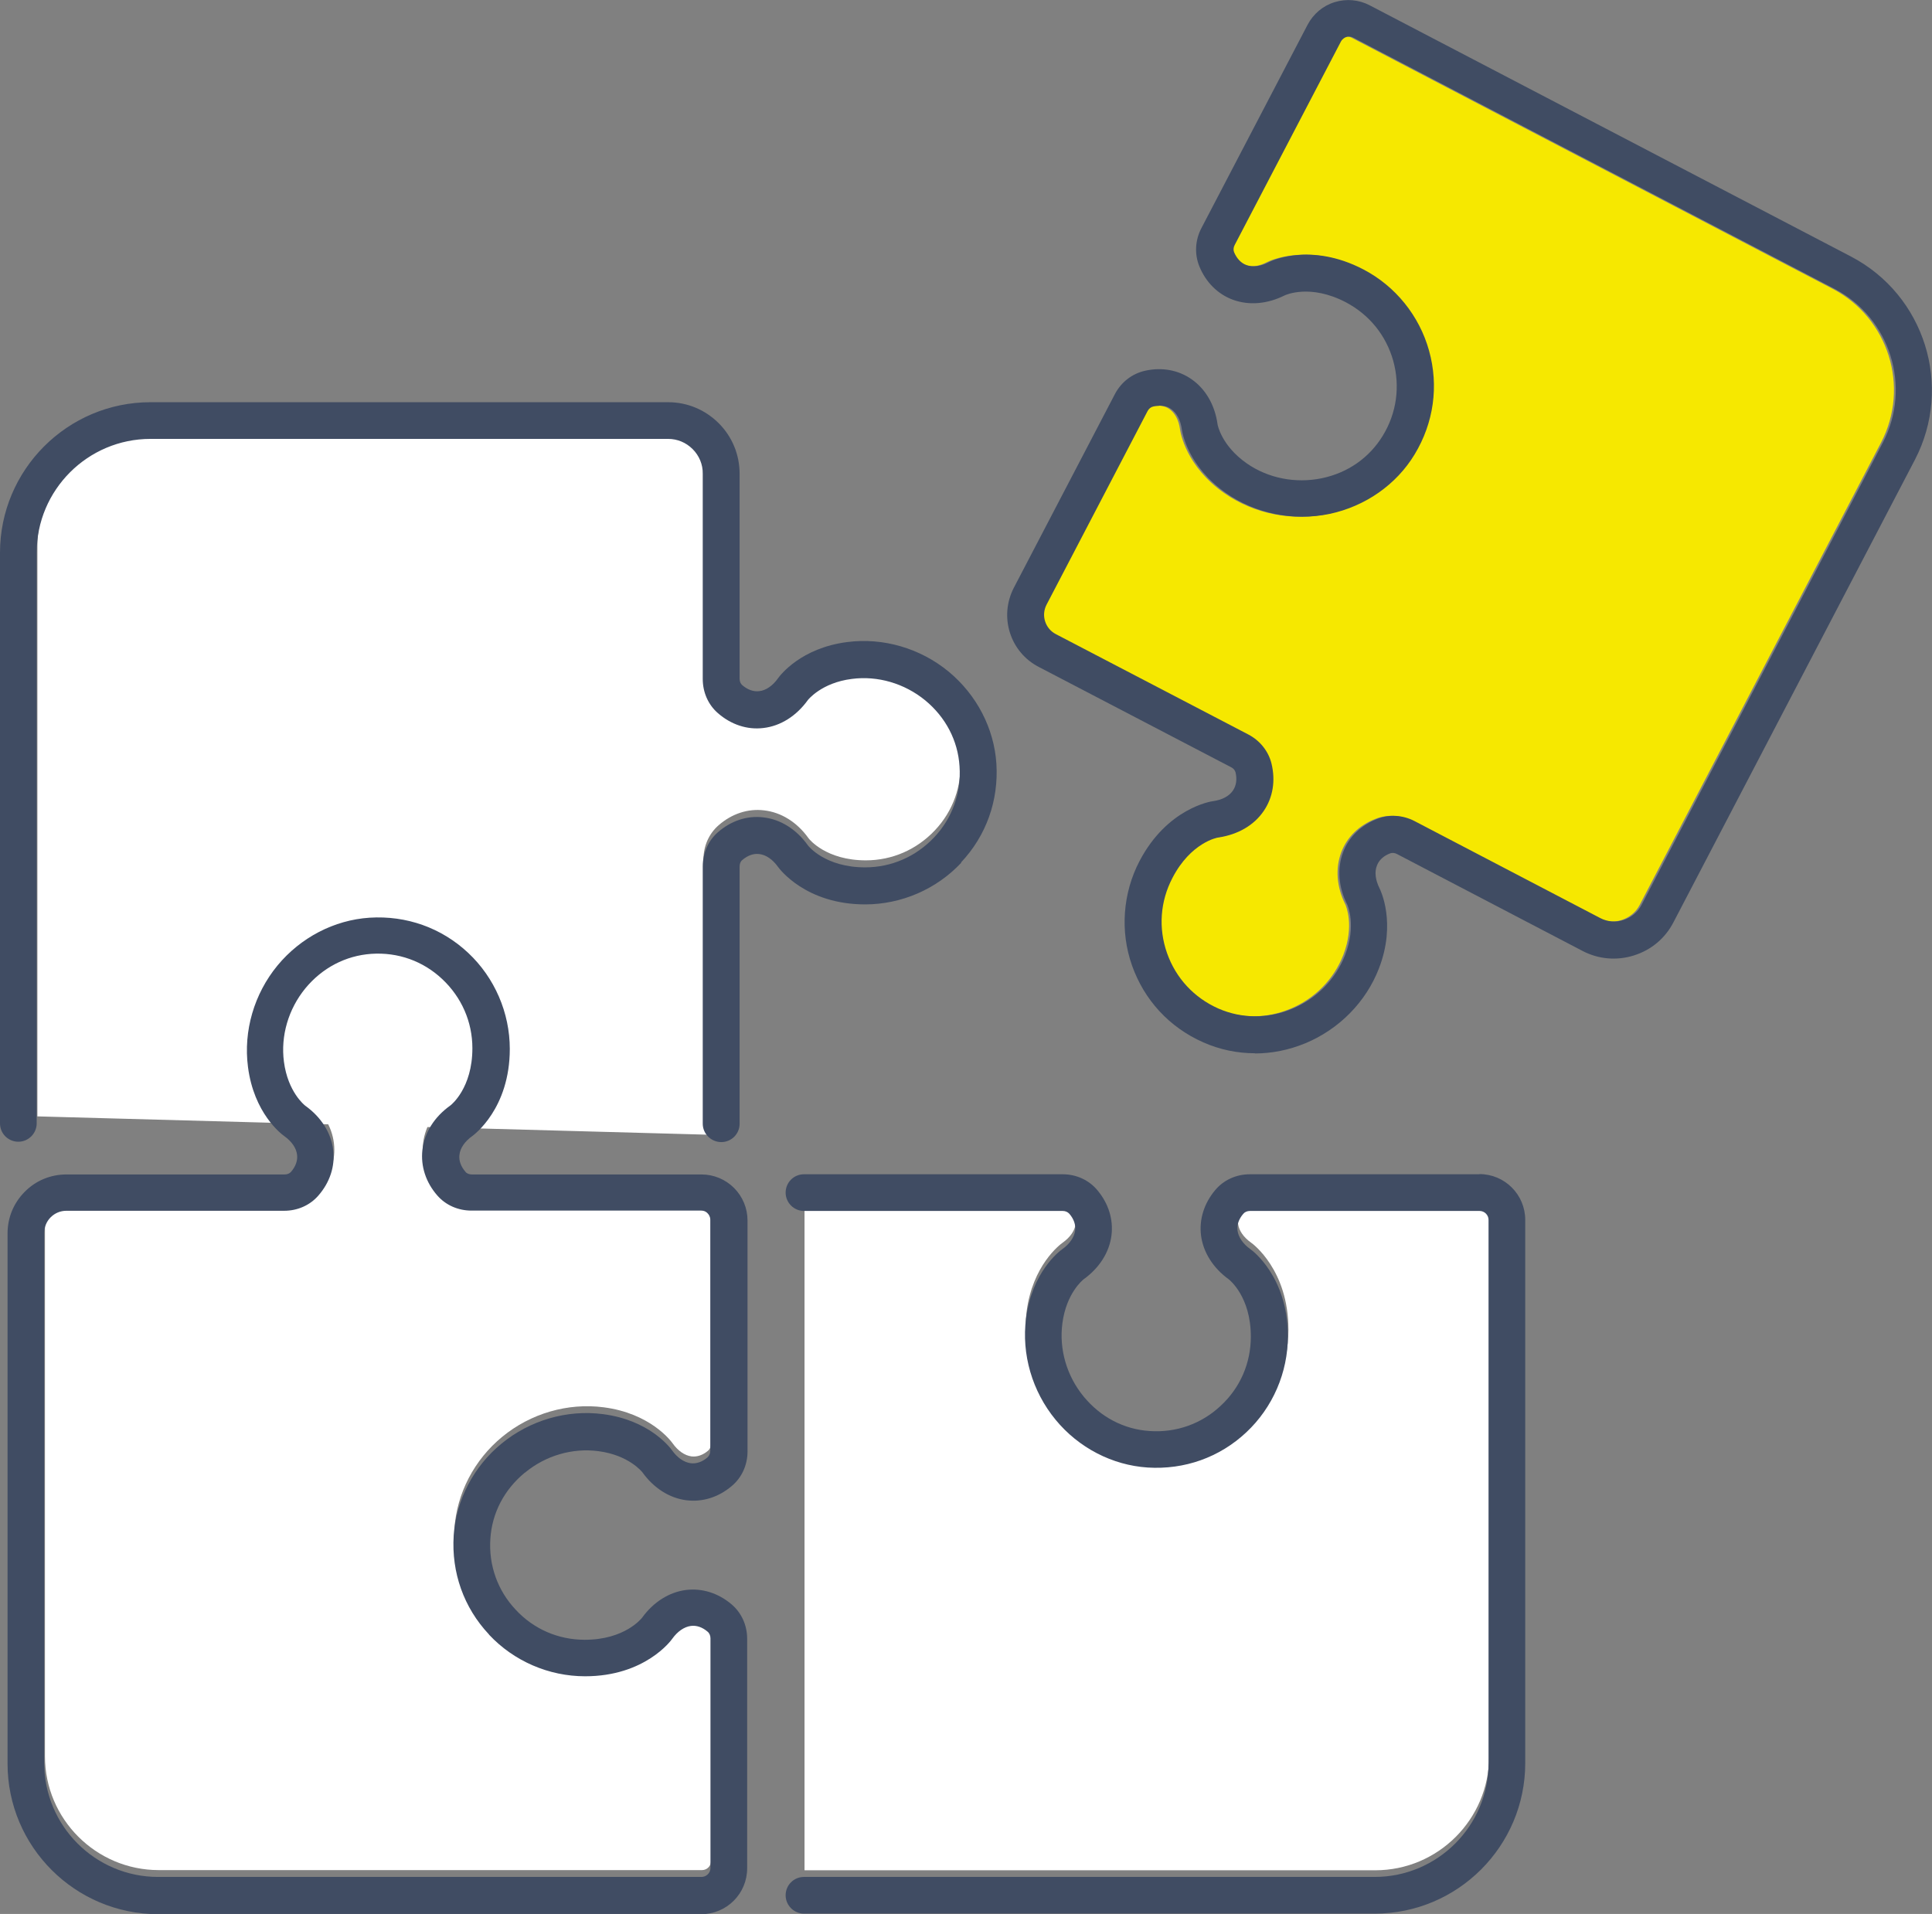
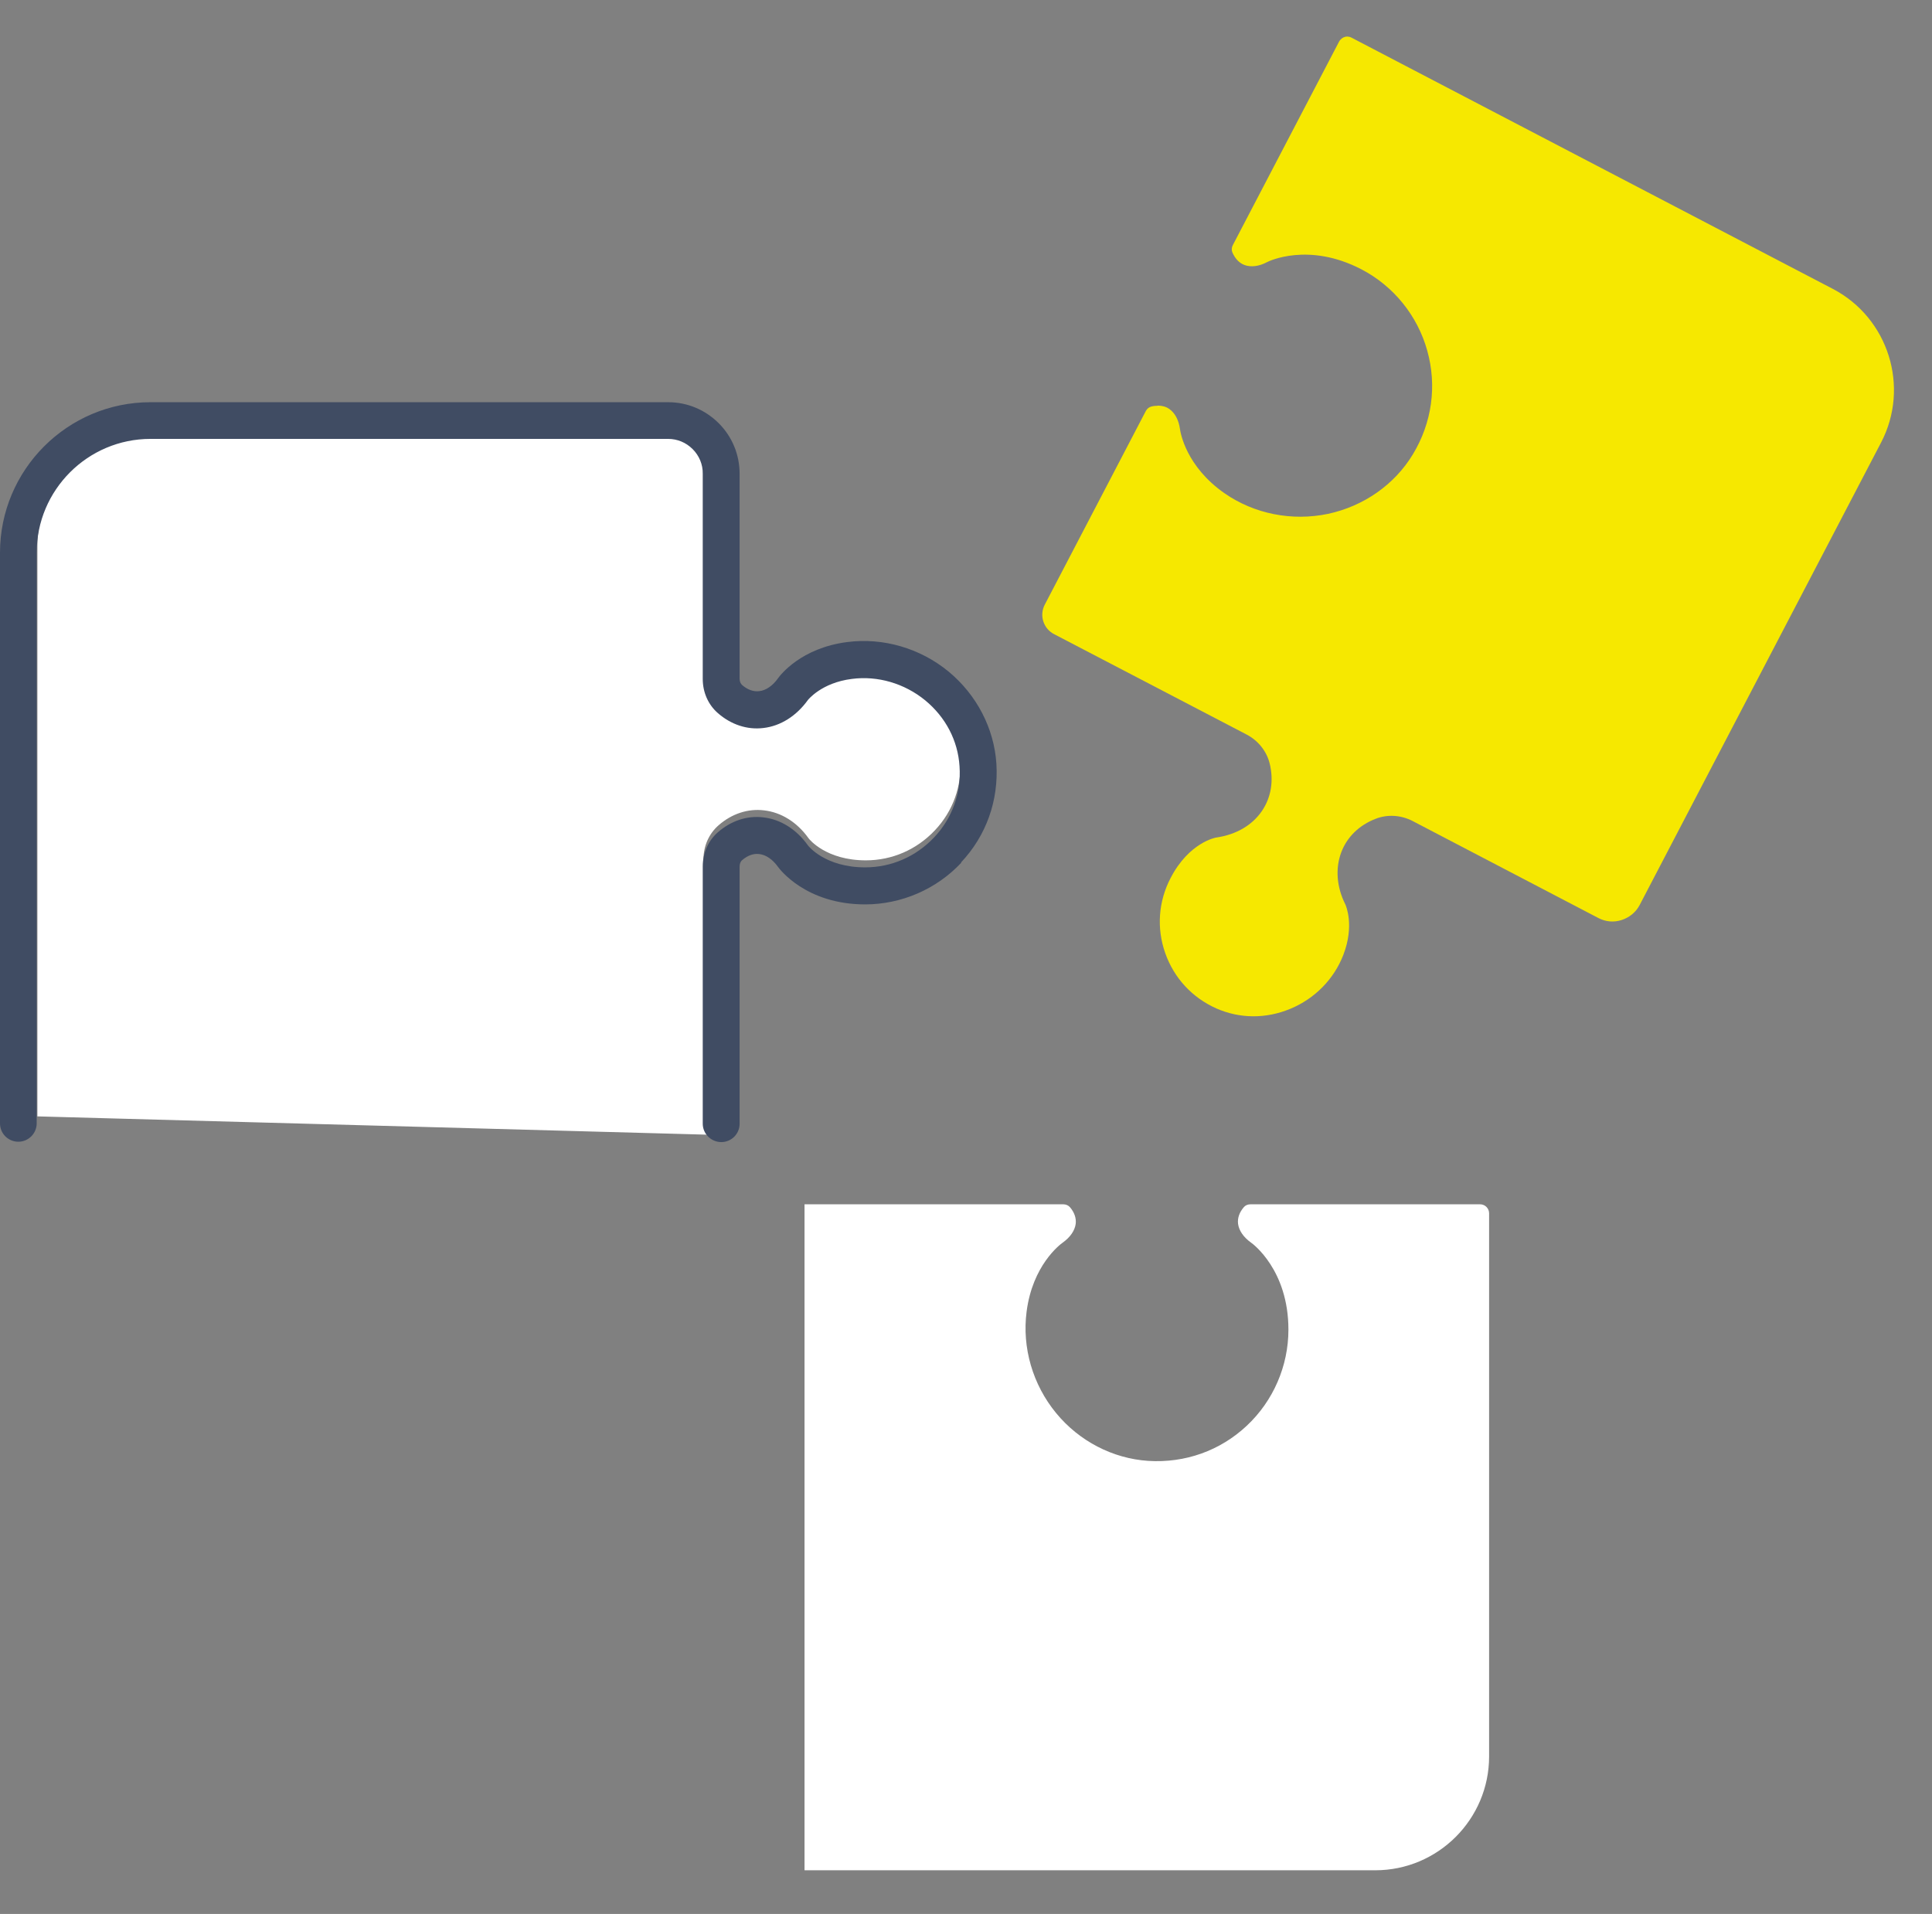
<svg xmlns="http://www.w3.org/2000/svg" id="_レイヤー_1" viewBox="0 0 107.44 106.45" width="107.44" height="106.45">
  <rect x="0" y="0" width="107.44" height="106.45" fill="#808080" stroke="none" />
  <defs>
    <style>.cls-1{fill:#fff;}.cls-1,.cls-2,.cls-3{stroke-width:0px;}.cls-2{fill:#f6e800;}.cls-3{fill:#404c63;}</style>
  </defs>
  <path class="cls-2" d="m64.36,22.57c-.11,0-.22.01-.33.04-.13.03-.24.12-.31.25l-5.62,10.77c-.15.29-.18.62-.08.93.1.31.31.56.6.71l10.7,5.58c.65.34,1.12.93,1.29,1.62.23.95.08,1.88-.43,2.63-.54.8-1.44,1.32-2.53,1.48-.05,0-1.53.28-2.55,2.25-.68,1.3-.79,2.79-.3,4.18.49,1.39,1.5,2.48,2.85,3.08,1.3.57,2.75.58,4.1.02,1.36-.56,2.43-1.65,2.95-2.99.64-1.65.14-2.76.12-2.81-.49-.97-.57-2.01-.23-2.91.32-.85,1-1.51,1.91-1.86.66-.26,1.42-.21,2.07.13l10.32,5.39c.4.21.86.25,1.29.11.43-.14.79-.43,1-.83l13.43-25.73c1.61-3.09.41-6.92-2.68-8.54l-26.78-13.98c-.16-.08-.31-.06-.38-.03-.07.02-.21.09-.3.25l-5.91,11.32c-.07.13-.08.28-.03.4.15.35.38.6.68.71.35.13.8.08,1.25-.16.09-.05,2.31-1.13,5.25.4,1.79.93,3.12,2.58,3.66,4.52.55,1.97.26,4.02-.8,5.77-1.02,1.69-2.75,2.89-4.72,3.31-2.01.42-4.11,0-5.76-1.15-2.13-1.49-2.44-3.35-2.47-3.56-.07-.51-.28-.9-.59-1.12-.18-.13-.4-.19-.64-.19Zm41.13,2.52h0,0Z" />
-   <path class="cls-3" d="m69.79,58.58c-.98,0-1.96-.2-2.88-.61-1.88-.83-3.28-2.35-3.96-4.28-.67-1.9-.51-4.02.42-5.8,1.54-2.94,3.98-3.32,4.08-3.33.51-.07.91-.28,1.12-.6.18-.27.23-.62.14-1-.03-.12-.12-.23-.25-.29l-10.7-5.58c-.77-.4-1.34-1.08-1.6-1.91-.26-.83-.18-1.71.22-2.49l5.62-10.77c.35-.67.96-1.14,1.68-1.3.93-.21,1.85-.04,2.58.47.78.54,1.3,1.43,1.45,2.51,0,.03.22,1.19,1.62,2.17,1.19.83,2.71,1.13,4.17.83,1.45-.3,2.65-1.14,3.4-2.37.77-1.26.97-2.74.58-4.16-.4-1.42-1.33-2.57-2.64-3.26-1.97-1.03-3.34-.41-3.4-.38-.96.48-1.98.57-2.88.24-.84-.31-1.5-.97-1.86-1.85-.28-.68-.24-1.46.11-2.13l5.91-11.32c.32-.6.85-1.05,1.5-1.25.65-.2,1.34-.14,1.94.17l26.78,13.98c4.09,2.14,5.68,7.2,3.55,11.3h0l-13.43,25.73c-.46.89-1.24,1.54-2.2,1.84-.95.3-1.97.21-2.85-.25l-10.32-5.39c-.13-.07-.27-.08-.38-.04-.37.14-.63.38-.74.69-.14.35-.08.8.15,1.26.04.08.95,1.92-.04,4.46-.72,1.86-2.21,3.37-4.08,4.15-.92.38-1.87.57-2.82.57Zm-5.33-36.01c-.11,0-.22.01-.33.04-.13.03-.24.12-.31.25l-5.62,10.77c-.15.29-.18.62-.08.93.1.31.31.56.6.71l10.7,5.58c.65.34,1.12.93,1.29,1.62.23.95.08,1.88-.43,2.63-.54.8-1.44,1.32-2.53,1.48-.05,0-1.53.28-2.55,2.25-.68,1.3-.79,2.79-.3,4.18.49,1.39,1.5,2.48,2.85,3.08,1.3.57,2.75.58,4.1.02,1.36-.56,2.43-1.65,2.95-2.99.64-1.65.14-2.76.12-2.81-.49-.97-.57-2.01-.23-2.91.32-.85,1-1.51,1.91-1.86.66-.26,1.42-.21,2.07.13l10.32,5.39c.4.21.86.25,1.29.11.43-.14.79-.43,1-.83l13.43-25.73c1.61-3.09.41-6.92-2.68-8.54l-26.78-13.98c-.16-.08-.31-.06-.38-.03-.07.02-.21.09-.3.25l-5.91,11.32c-.07.13-.08.28-.03.4.15.35.38.6.68.71.35.13.8.08,1.25-.16.09-.05,2.31-1.13,5.25.4,1.79.93,3.12,2.58,3.66,4.52.55,1.97.26,4.02-.8,5.77-1.02,1.69-2.75,2.89-4.72,3.31-2.01.42-4.11,0-5.76-1.15-2.13-1.49-2.44-3.35-2.47-3.56-.07-.51-.28-.9-.59-1.12-.18-.13-.4-.19-.64-.19Zm41.13,2.52h0,0Z" />
-   <path class="cls-1" d="m27.23,90.54c1.38,1.47,3.32,2.31,5.34,2.31,3.32,0,4.78-1.99,4.84-2.08.3-.42.67-.67,1.04-.72.32-.04.64.07.93.32.1.08.16.22.16.37v12.77c0,.28-.23.5-.5.5H8.83c-3.49,0-6.33-2.84-6.33-6.33v-29.49c0-.33.13-.64.36-.87.23-.23.54-.36.87-.36h12.11c.74,0,1.43-.3,1.9-.84.64-.73.94-1.63.83-2.53-.11-.96-.67-1.84-1.55-2.47-.04-.03-.97-.76-1.19-2.45-.19-1.44.25-2.93,1.19-4.08.94-1.14,2.24-1.82,3.67-1.92,1.48-.1,2.88.4,3.95,1.41,1.07,1.01,1.67,2.37,1.67,3.84,0,2.22-1.18,3.15-1.22,3.18-.9.64-1.45,1.52-1.56,2.48-.1.9.19,1.8.83,2.53.47.54,1.16.84,1.9.84h12.77s0,0,0,0c.19,0,.31.09.36.15.06.06.15.18.15.36v12.85c0,.15-.06.28-.16.37-.29.25-.62.36-.93.32-.37-.05-.74-.3-1.04-.72-.12-.17-1.27-1.68-3.84-2.01-2-.26-4.06.34-5.64,1.64-1.56,1.28-2.53,3.15-2.66,5.12-.13,2.05.56,4,1.96,5.49Z" />
  <path class="cls-1" d="m2.08,62.09v-31.74c0-3.49,2.84-6.33,6.33-6.33h28.78c.52,0,1,.2,1.37.57.36.36.57.85.56,1.37v11.41c0,.74.3,1.43.84,1.9.73.64,1.63.94,2.53.83.96-.11,1.84-.67,2.48-1.56,0,0,.75-.96,2.44-1.17,1.44-.19,2.93.25,4.08,1.19,1.14.94,1.82,2.24,1.91,3.67.1,1.48-.4,2.88-1.41,3.95-1.01,1.07-2.37,1.67-3.84,1.67-2.22,0-3.15-1.18-3.18-1.22-.64-.9-1.52-1.45-2.48-1.56-.9-.11-1.8.19-2.53.83-.54.47-.84,1.16-.84,1.9v14.31c0,.56.47,1.02,1.03,1.02" />
  <path class="cls-1" d="m44.74,66.98h14.39c.15,0,.28.06.37.16.25.29.36.62.32.93-.05.37-.3.74-.72,1.04-.17.12-1.68,1.27-2.01,3.84-.26,2,.34,4.06,1.64,5.64,1.28,1.56,3.15,2.53,5.12,2.66,2.05.13,4-.56,5.49-1.96,1.47-1.38,2.31-3.32,2.31-5.34,0-3.32-1.99-4.78-2.08-4.84-.42-.3-.67-.67-.72-1.04-.04-.32.07-.64.32-.93.08-.1.22-.16.37-.16h12.77c.28,0,.5.23.5.5v30.21c0,3.49-2.84,6.33-6.33,6.33h-31.74" />
-   <path class="cls-3" d="m29.2,81.9c1.15-.95,2.64-1.38,4.08-1.19,1.69.22,2.42,1.15,2.44,1.17.63.88,1.5,1.44,2.45,1.56.89.11,1.77-.16,2.51-.78.57-.47.89-1.18.89-1.93v-12.85c0-.68-.27-1.33-.75-1.81-.48-.48-1.13-.75-1.81-.75h-12.77c-.14,0-.28-.05-.35-.14-.26-.3-.38-.63-.34-.95.04-.38.3-.75.72-1.05.08-.06,2.08-1.52,2.08-4.84,0-2.01-.84-3.96-2.31-5.34-1.49-1.4-3.44-2.09-5.49-1.96-1.97.13-3.83,1.1-5.12,2.66-1.3,1.58-1.9,3.64-1.64,5.64.33,2.57,1.84,3.72,2.01,3.84.42.3.68.67.72,1.05.04.32-.08.65-.34.95-.08.09-.21.14-.35.14H3.69s0,0,0,0c-.87,0-1.7.34-2.31.96-.62.62-.96,1.44-.96,2.32v29.49c0,4.62,3.76,8.37,8.37,8.37h30.21c1.41,0,2.55-1.14,2.55-2.55v-12.77c0-.75-.32-1.46-.89-1.93-.73-.61-1.62-.89-2.51-.78-.94.12-1.81.67-2.44,1.54-.04.05-.97,1.23-3.19,1.23-1.47,0-2.84-.59-3.84-1.67-1.01-1.07-1.51-2.48-1.41-3.95.09-1.43.77-2.73,1.91-3.67Zm-2,9.02c1.38,1.47,3.32,2.31,5.34,2.31,3.32,0,4.78-1.99,4.84-2.08.3-.42.67-.67,1.04-.72.32-.04.64.07.93.32.1.08.16.22.16.37v12.77c0,.28-.23.5-.5.5H8.79c-3.49,0-6.33-2.84-6.33-6.33v-29.49c0-.33.13-.64.36-.87.23-.23.54-.36.87-.36h12.11c.74,0,1.43-.3,1.9-.84.64-.73.94-1.63.83-2.53-.11-.96-.67-1.84-1.55-2.47-.04-.03-.97-.76-1.19-2.45-.19-1.44.25-2.93,1.19-4.08.94-1.14,2.24-1.82,3.67-1.92,1.48-.1,2.88.4,3.95,1.41,1.07,1.01,1.67,2.37,1.67,3.84,0,2.22-1.18,3.15-1.22,3.18-.9.64-1.45,1.52-1.56,2.48-.1.9.19,1.8.83,2.53.47.54,1.16.84,1.9.84h12.77s0,0,0,0c.19,0,.31.09.36.15.06.06.15.18.15.36v12.85c0,.15-.06.28-.16.37-.29.25-.62.36-.93.32-.37-.05-.74-.3-1.04-.72-.12-.17-1.27-1.68-3.84-2.01-2-.26-4.06.34-5.64,1.64-1.56,1.28-2.53,3.15-2.66,5.12-.13,2.05.56,4,1.96,5.49Z" />
  <path class="cls-3" d="m53.45,47.96c1.4-1.49,2.09-3.44,1.96-5.49-.13-1.97-1.1-3.83-2.66-5.12-1.58-1.3-3.64-1.9-5.64-1.64-2.57.33-3.72,1.84-3.84,2.01-.3.42-.67.68-1.05.72-.32.04-.65-.08-.95-.34-.09-.08-.14-.21-.14-.35v-11.4c0-1.06-.41-2.06-1.16-2.81-.75-.75-1.75-1.17-2.81-1.17H8.37c-4.62,0-8.37,3.76-8.37,8.37v31.74c0,.57.46,1.02,1.02,1.02s1.02-.46,1.02-1.02v-31.74c0-3.49,2.84-6.33,6.33-6.33h28.78c.52,0,1,.2,1.37.57.36.36.57.85.56,1.37v11.41c0,.74.3,1.43.84,1.9.73.64,1.63.94,2.53.83.96-.11,1.84-.67,2.48-1.56,0,0,.75-.96,2.44-1.17,1.44-.19,2.93.25,4.08,1.19,1.14.94,1.82,2.24,1.91,3.67.1,1.48-.4,2.88-1.41,3.95-1.01,1.07-2.37,1.67-3.84,1.67-2.22,0-3.15-1.18-3.18-1.22-.64-.9-1.52-1.45-2.48-1.56-.9-.11-1.8.19-2.53.83-.54.47-.84,1.16-.84,1.9v14.31c0,.56.47,1.02,1.03,1.02h0c.57,0,1.02-.46,1.02-1.02v-14.31c0-.14.05-.28.14-.35.3-.26.63-.38.95-.34.38.04.75.3,1.05.72.06.08,1.52,2.08,4.84,2.08,2.01,0,3.96-.84,5.34-2.31Z" />
-   <path class="cls-3" d="m82.27,65.31h-12.77c-.75,0-1.46.32-1.93.89-.61.73-.89,1.62-.78,2.51.12.94.67,1.81,1.54,2.44.05.04,1.23.97,1.23,3.19,0,1.47-.59,2.84-1.67,3.84-1.07,1.01-2.48,1.51-3.95,1.41-1.43-.09-2.73-.77-3.67-1.91-.95-1.15-1.38-2.64-1.19-4.08.22-1.69,1.15-2.42,1.17-2.44.88-.63,1.44-1.5,1.56-2.45.11-.88-.16-1.77-.78-2.51-.47-.57-1.18-.89-1.93-.89h-14.39c-.57,0-1.02.46-1.02,1.02s.46,1.02,1.02,1.02h14.39c.15,0,.28.06.37.16.25.29.36.62.32.93-.05.37-.3.74-.72,1.04-.17.12-1.68,1.27-2.01,3.84-.26,2,.34,4.06,1.64,5.64,1.28,1.56,3.15,2.53,5.12,2.66,2.05.13,4-.56,5.49-1.96,1.47-1.38,2.31-3.32,2.31-5.34,0-3.32-1.99-4.78-2.08-4.84-.42-.3-.67-.67-.72-1.04-.04-.32.07-.64.32-.93.08-.1.22-.16.37-.16h12.77c.28,0,.5.23.5.5v30.21c0,3.49-2.84,6.33-6.33,6.33h-31.74c-.57,0-1.02.46-1.02,1.02s.46,1.02,1.02,1.02h31.74c4.62,0,8.37-3.76,8.37-8.37v-30.21c0-1.41-1.14-2.55-2.55-2.55Z" />
</svg>